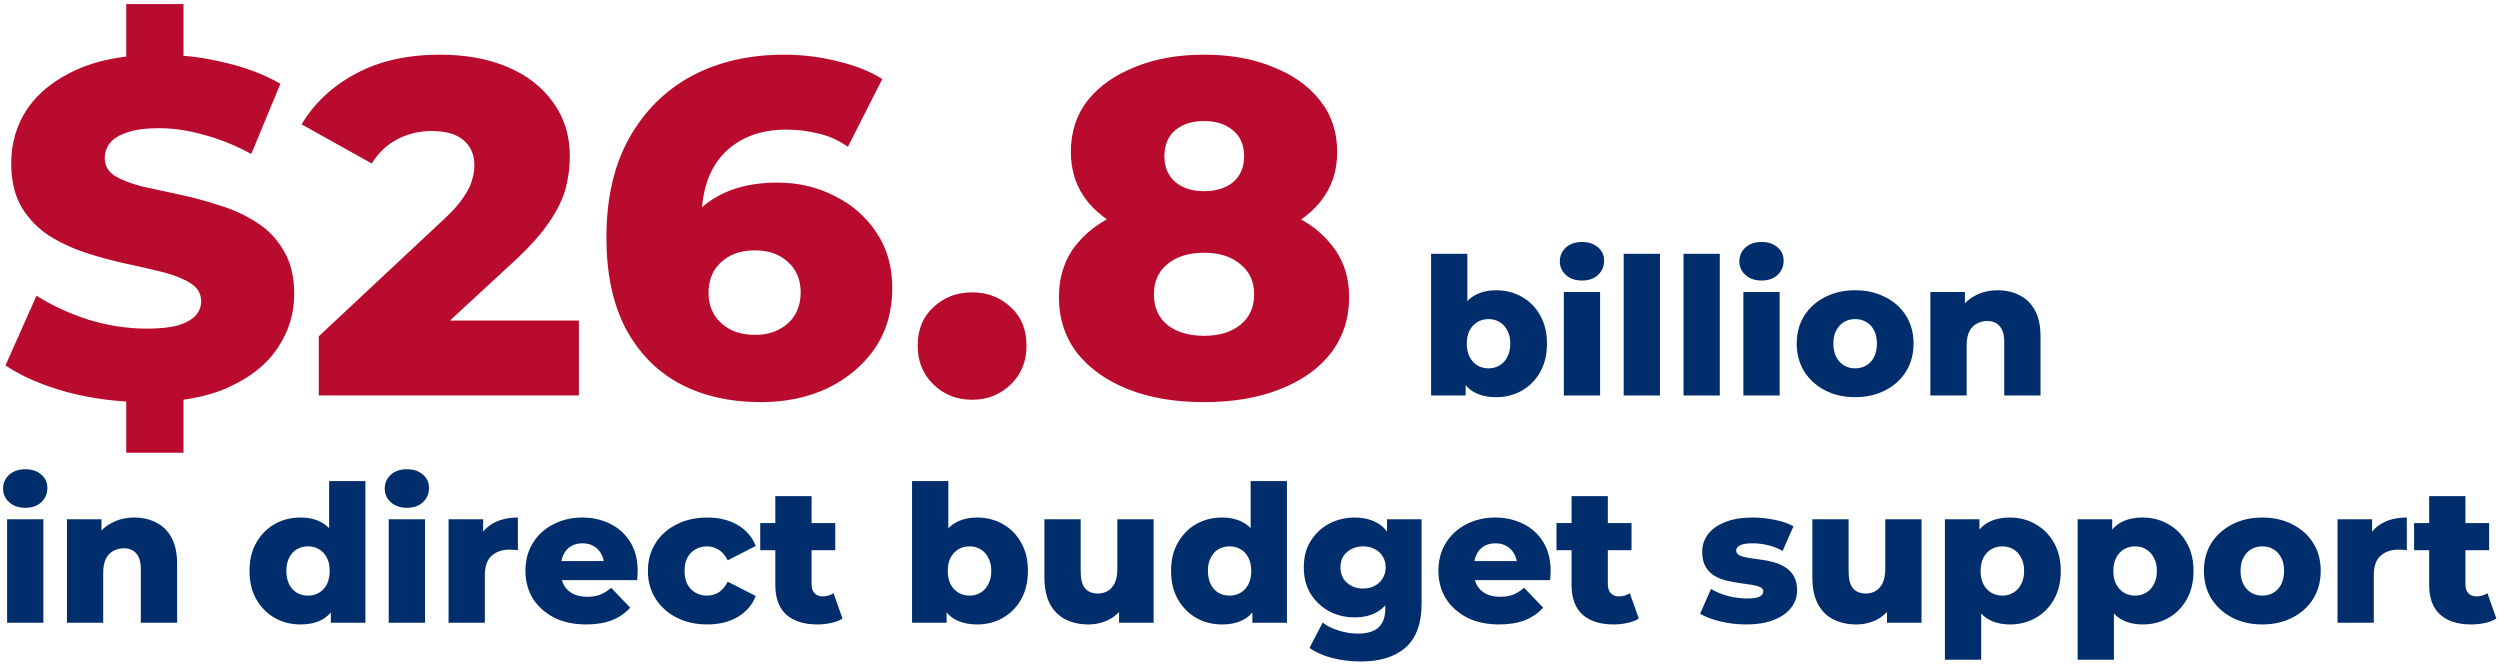
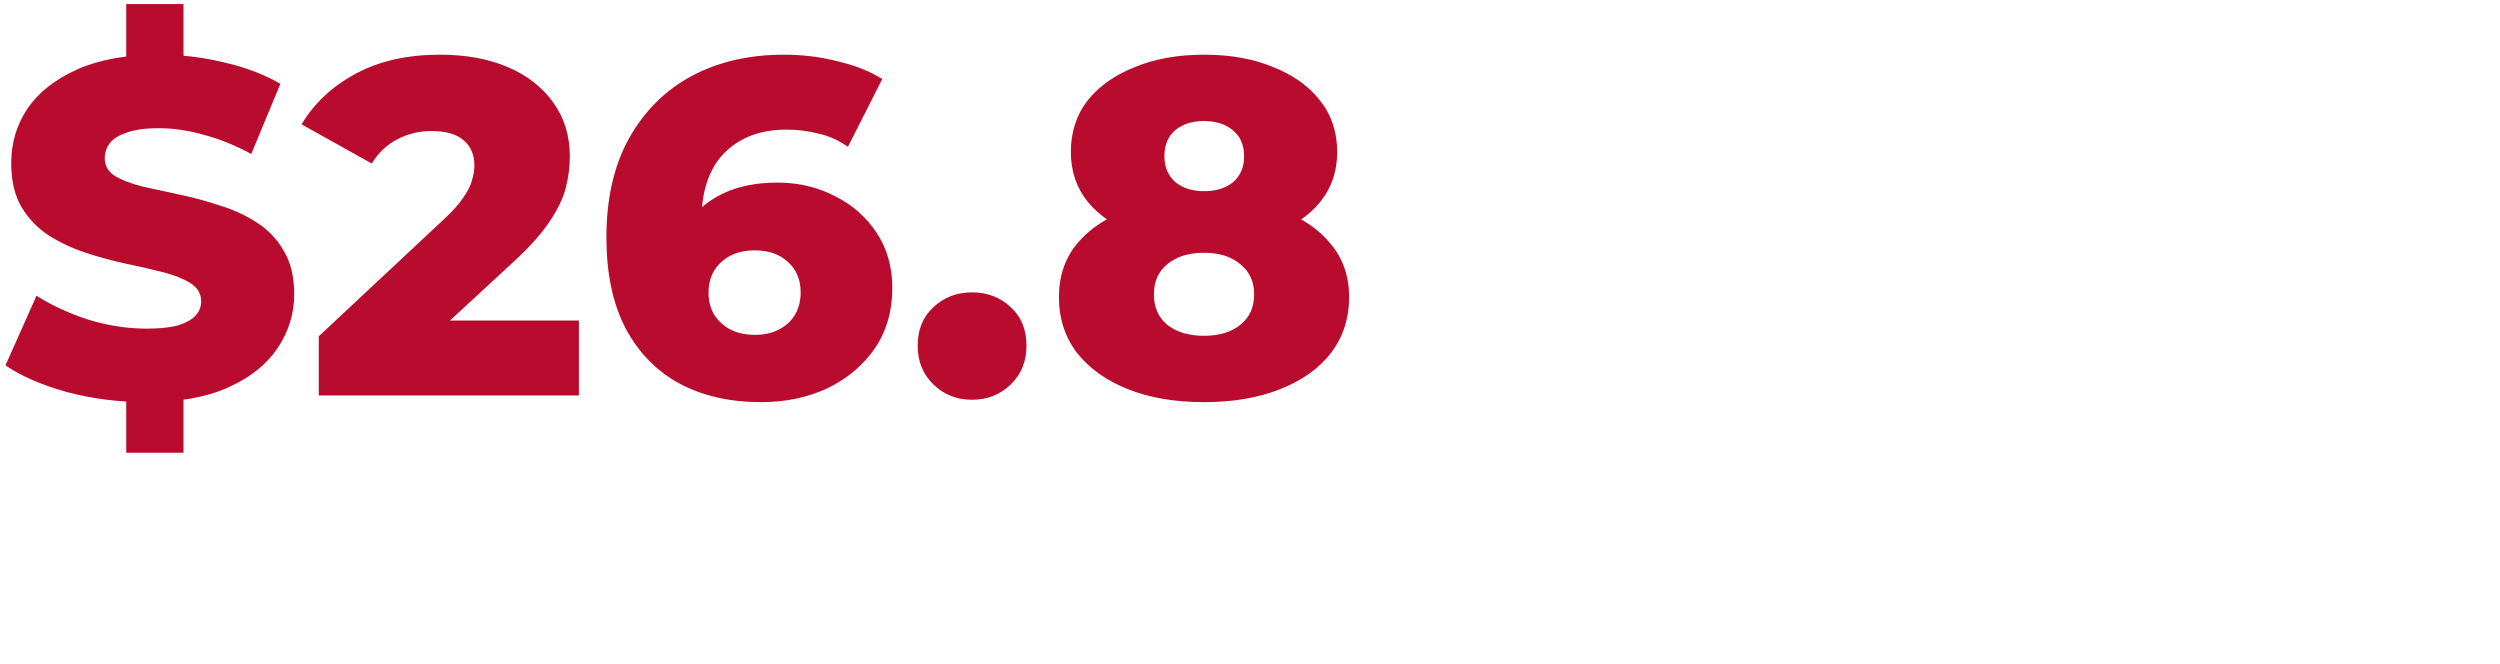
<svg xmlns="http://www.w3.org/2000/svg" width="550" height="146" viewBox="0 0 550 146" fill="none">
  <path d="M32.18 88.47C26.16 88.47 20.35 87.735 14.75 86.265C9.22 84.725 4.705 82.765 1.205 80.385L8.03 65.055C11.32 67.155 15.1 68.905 19.37 70.305C23.71 71.635 28.015 72.3 32.285 72.3C35.155 72.3 37.465 72.055 39.215 71.565C40.965 71.005 42.225 70.305 42.995 69.465C43.835 68.555 44.255 67.505 44.255 66.315C44.255 64.635 43.485 63.305 41.945 62.325C40.405 61.345 38.41 60.54 35.96 59.91C33.51 59.28 30.78 58.65 27.77 58.02C24.83 57.39 21.855 56.585 18.845 55.605C15.905 54.625 13.21 53.365 10.76 51.825C8.31 50.215 6.315 48.15 4.775 45.63C3.235 43.04 2.465 39.785 2.465 35.865C2.465 31.455 3.655 27.465 6.035 23.895C8.485 20.325 12.125 17.455 16.955 15.285C21.785 13.115 27.805 12.03 35.015 12.03C39.845 12.03 44.57 12.59 49.19 13.71C53.88 14.76 58.045 16.335 61.685 18.435L55.28 33.87C51.78 31.98 48.315 30.58 44.885 29.67C41.455 28.69 38.13 28.2 34.91 28.2C32.04 28.2 29.73 28.515 27.98 29.145C26.23 29.705 24.97 30.475 24.2 31.455C23.43 32.435 23.045 33.555 23.045 34.815C23.045 36.425 23.78 37.72 25.25 38.7C26.79 39.61 28.785 40.38 31.235 41.01C33.755 41.57 36.485 42.165 39.425 42.795C42.435 43.425 45.41 44.23 48.35 45.21C51.36 46.12 54.09 47.38 56.54 48.99C58.99 50.53 60.95 52.595 62.42 55.185C63.96 57.705 64.73 60.89 64.73 64.74C64.73 69.01 63.505 72.965 61.055 76.605C58.675 80.175 55.07 83.045 50.24 85.215C45.48 87.385 39.46 88.47 32.18 88.47ZM27.77 99.6V84.585H40.37V99.6H27.77ZM27.77 15.81V0.9H40.37V15.81H27.77ZM70.133 87V73.98L97.643 48.255C99.603 46.435 101.038 44.825 101.948 43.425C102.928 42.025 103.558 40.765 103.838 39.645C104.188 38.455 104.363 37.37 104.363 36.39C104.363 34.01 103.558 32.155 101.948 30.825C100.408 29.495 98.063 28.83 94.913 28.83C92.253 28.83 89.768 29.425 87.458 30.615C85.148 31.805 83.258 33.59 81.788 35.97L66.353 27.36C69.083 22.74 73.038 19.03 78.218 16.23C83.398 13.43 89.593 12.03 96.803 12.03C102.473 12.03 107.443 12.94 111.713 14.76C115.983 16.58 119.308 19.17 121.688 22.53C124.138 25.89 125.363 29.845 125.363 34.395C125.363 36.775 125.048 39.155 124.418 41.535C123.788 43.845 122.563 46.33 120.743 48.99C118.993 51.58 116.368 54.485 112.868 57.705L91.028 77.865L87.563 70.515H127.358V87H70.133ZM167.43 88.47C160.57 88.47 154.585 87.105 149.475 84.375C144.435 81.645 140.48 77.585 137.61 72.195C134.81 66.805 133.41 60.155 133.41 52.245C133.41 43.705 135.055 36.46 138.345 30.51C141.705 24.49 146.29 19.905 152.1 16.755C157.98 13.605 164.77 12.03 172.47 12.03C176.6 12.03 180.555 12.52 184.335 13.5C188.185 14.41 191.44 15.705 194.1 17.385L186.54 32.295C184.44 30.825 182.235 29.845 179.925 29.355C177.685 28.795 175.375 28.515 172.995 28.515C167.325 28.515 162.775 30.23 159.345 33.66C155.985 37.09 154.305 42.095 154.305 48.675C154.305 49.865 154.305 51.125 154.305 52.455C154.375 53.715 154.515 55.01 154.725 56.34L149.475 52.035C150.875 49.445 152.555 47.275 154.515 45.525C156.545 43.775 158.925 42.445 161.655 41.535C164.455 40.625 167.57 40.17 171 40.17C175.62 40.17 179.82 41.15 183.6 43.11C187.45 45 190.53 47.695 192.84 51.195C195.15 54.625 196.305 58.685 196.305 63.375C196.305 68.485 195.01 72.93 192.42 76.71C189.83 80.42 186.365 83.325 182.025 85.425C177.685 87.455 172.82 88.47 167.43 88.47ZM166.17 73.665C168.13 73.665 169.845 73.28 171.315 72.51C172.855 71.74 174.045 70.655 174.885 69.255C175.725 67.855 176.145 66.21 176.145 64.32C176.145 61.52 175.2 59.28 173.31 57.6C171.49 55.92 169.075 55.08 166.065 55.08C164.035 55.08 162.25 55.465 160.71 56.235C159.24 57.005 158.05 58.09 157.14 59.49C156.3 60.89 155.88 62.535 155.88 64.425C155.88 66.245 156.3 67.855 157.14 69.255C157.98 70.585 159.17 71.67 160.71 72.51C162.25 73.28 164.07 73.665 166.17 73.665ZM213.859 87.945C210.499 87.945 207.664 86.825 205.354 84.585C203.044 82.345 201.889 79.51 201.889 76.08C201.889 72.51 203.044 69.675 205.354 67.575C207.664 65.405 210.499 64.32 213.859 64.32C217.219 64.32 220.054 65.405 222.364 67.575C224.674 69.675 225.829 72.51 225.829 76.08C225.829 79.51 224.674 82.345 222.364 84.585C220.054 86.825 217.219 87.945 213.859 87.945ZM264.885 88.47C258.515 88.47 252.95 87.525 248.19 85.635C243.43 83.745 239.685 81.085 236.955 77.655C234.295 74.155 232.965 70.06 232.965 65.37C232.965 60.75 234.295 56.83 236.955 53.61C239.685 50.32 243.43 47.835 248.19 46.155C253.02 44.405 258.585 43.53 264.885 43.53C271.185 43.53 276.715 44.405 281.475 46.155C286.305 47.835 290.05 50.32 292.71 53.61C295.44 56.83 296.805 60.75 296.805 65.37C296.805 70.06 295.475 74.155 292.815 77.655C290.155 81.085 286.41 83.745 281.58 85.635C276.82 87.525 271.255 88.47 264.885 88.47ZM264.885 73.875C268.245 73.875 270.905 73.07 272.865 71.46C274.895 69.85 275.91 67.61 275.91 64.74C275.91 61.94 274.895 59.735 272.865 58.125C270.905 56.445 268.245 55.605 264.885 55.605C261.525 55.605 258.83 56.445 256.8 58.125C254.84 59.735 253.86 61.94 253.86 64.74C253.86 67.61 254.84 69.85 256.8 71.46C258.83 73.07 261.525 73.875 264.885 73.875ZM264.885 53.82C259.145 53.82 254.07 53.015 249.66 51.405C245.32 49.795 241.89 47.485 239.37 44.475C236.85 41.395 235.59 37.72 235.59 33.45C235.59 29.04 236.815 25.26 239.265 22.11C241.785 18.96 245.25 16.51 249.66 14.76C254.07 12.94 259.145 12.03 264.885 12.03C270.695 12.03 275.77 12.94 280.11 14.76C284.52 16.51 287.95 18.96 290.4 22.11C292.92 25.26 294.18 29.04 294.18 33.45C294.18 37.72 292.92 41.395 290.4 44.475C287.95 47.485 284.52 49.795 280.11 51.405C275.7 53.015 270.625 53.82 264.885 53.82ZM264.885 42.06C267.545 42.06 269.68 41.395 271.29 40.065C272.9 38.665 273.705 36.775 273.705 34.395C273.705 31.875 272.865 29.95 271.185 28.62C269.575 27.29 267.475 26.625 264.885 26.625C262.295 26.625 260.195 27.29 258.585 28.62C256.975 29.95 256.17 31.875 256.17 34.395C256.17 36.775 256.975 38.665 258.585 40.065C260.195 41.395 262.295 42.06 264.885 42.06Z" fill="#B90B2E" />
-   <path d="M329.161 87.378C327.117 87.378 325.409 86.958 324.037 86.118C322.693 85.278 321.685 83.99 321.013 82.254C320.341 80.518 320.005 78.292 320.005 75.576C320.005 72.916 320.355 70.718 321.055 68.982C321.783 67.246 322.833 65.958 324.205 65.118C325.577 64.278 327.229 63.858 329.161 63.858C331.233 63.858 333.109 64.334 334.789 65.286C336.497 66.238 337.841 67.596 338.821 69.36C339.829 71.096 340.333 73.168 340.333 75.576C340.333 78.012 339.829 80.112 338.821 81.876C337.841 83.612 336.497 84.97 334.789 85.95C333.109 86.902 331.233 87.378 329.161 87.378ZM314.839 87V55.836H322.819V68.058L322.399 75.576L322.441 83.094V87H314.839ZM327.481 81.036C328.377 81.036 329.175 80.826 329.875 80.406C330.603 79.986 331.177 79.37 331.597 78.558C332.045 77.718 332.269 76.724 332.269 75.576C332.269 74.428 332.045 73.462 331.597 72.678C331.177 71.866 330.603 71.25 329.875 70.83C329.175 70.41 328.377 70.2 327.481 70.2C326.585 70.2 325.773 70.41 325.045 70.83C324.345 71.25 323.771 71.866 323.323 72.678C322.903 73.462 322.693 74.428 322.693 75.576C322.693 76.724 322.903 77.718 323.323 78.558C323.771 79.37 324.345 79.986 325.045 80.406C325.773 80.826 326.585 81.036 327.481 81.036ZM344.042 87V64.236H352.022V87H344.042ZM348.032 61.716C346.576 61.716 345.4 61.31 344.504 60.498C343.608 59.686 343.16 58.678 343.16 57.474C343.16 56.27 343.608 55.262 344.504 54.45C345.4 53.638 346.576 53.232 348.032 53.232C349.488 53.232 350.664 53.624 351.56 54.408C352.456 55.164 352.904 56.144 352.904 57.348C352.904 58.608 352.456 59.658 351.56 60.498C350.692 61.31 349.516 61.716 348.032 61.716ZM357.208 87V55.836H365.188V87H357.208ZM370.375 87V55.836H378.355V87H370.375ZM383.541 87V64.236H391.521V87H383.541ZM387.531 61.716C386.075 61.716 384.899 61.31 384.003 60.498C383.107 59.686 382.659 58.678 382.659 57.474C382.659 56.27 383.107 55.262 384.003 54.45C384.899 53.638 386.075 53.232 387.531 53.232C388.987 53.232 390.163 53.624 391.059 54.408C391.955 55.164 392.403 56.144 392.403 57.348C392.403 58.608 391.955 59.658 391.059 60.498C390.191 61.31 389.015 61.716 387.531 61.716ZM408.131 87.378C405.639 87.378 403.427 86.874 401.495 85.866C399.563 84.858 398.037 83.472 396.917 81.708C395.825 79.916 395.279 77.872 395.279 75.576C395.279 73.28 395.825 71.25 396.917 69.486C398.037 67.722 399.563 66.35 401.495 65.37C403.427 64.362 405.639 63.858 408.131 63.858C410.623 63.858 412.835 64.362 414.767 65.37C416.727 66.35 418.253 67.722 419.345 69.486C420.437 71.25 420.983 73.28 420.983 75.576C420.983 77.872 420.437 79.916 419.345 81.708C418.253 83.472 416.727 84.858 414.767 85.866C412.835 86.874 410.623 87.378 408.131 87.378ZM408.131 81.036C409.055 81.036 409.867 80.826 410.567 80.406C411.295 79.986 411.869 79.37 412.289 78.558C412.709 77.718 412.919 76.724 412.919 75.576C412.919 74.428 412.709 73.462 412.289 72.678C411.869 71.866 411.295 71.25 410.567 70.83C409.867 70.41 409.055 70.2 408.131 70.2C407.235 70.2 406.423 70.41 405.695 70.83C404.995 71.25 404.421 71.866 403.973 72.678C403.553 73.462 403.343 74.428 403.343 75.576C403.343 76.724 403.553 77.718 403.973 78.558C404.421 79.37 404.995 79.986 405.695 80.406C406.423 80.826 407.235 81.036 408.131 81.036ZM439.505 63.858C441.269 63.858 442.865 64.222 444.293 64.95C445.721 65.65 446.841 66.742 447.653 68.226C448.493 69.71 448.913 71.628 448.913 73.98V87H440.933V75.282C440.933 73.658 440.597 72.482 439.925 71.754C439.281 70.998 438.371 70.62 437.195 70.62C436.355 70.62 435.585 70.816 434.885 71.208C434.185 71.572 433.639 72.146 433.247 72.93C432.855 73.714 432.659 74.736 432.659 75.996V87H424.679V64.236H432.281V70.704L430.811 68.814C431.679 67.162 432.869 65.93 434.381 65.118C435.893 64.278 437.601 63.858 439.505 63.858ZM1.562 137V114.236H9.542V137H1.562ZM5.552 111.716C4.096 111.716 2.92 111.31 2.024 110.498C1.128 109.686 0.68 108.678 0.68 107.474C0.68 106.27 1.128 105.262 2.024 104.45C2.92 103.638 4.096 103.232 5.552 103.232C7.008 103.232 8.184 103.624 9.08 104.408C9.976 105.164 10.424 106.144 10.424 107.348C10.424 108.608 9.976 109.658 9.08 110.498C8.212 111.31 7.036 111.716 5.552 111.716ZM29.554 113.858C31.318 113.858 32.914 114.222 34.342 114.95C35.77 115.65 36.89 116.742 37.702 118.226C38.542 119.71 38.962 121.628 38.962 123.98V137H30.982V125.282C30.982 123.658 30.646 122.482 29.974 121.754C29.33 120.998 28.42 120.62 27.244 120.62C26.404 120.62 25.634 120.816 24.934 121.208C24.234 121.572 23.688 122.146 23.296 122.93C22.904 123.714 22.708 124.736 22.708 125.996V137H14.728V114.236H22.33V120.704L20.86 118.814C21.728 117.162 22.918 115.93 24.43 115.118C25.942 114.278 27.65 113.858 29.554 113.858ZM66.107 137.378C64.035 137.378 62.145 136.902 60.437 135.95C58.757 134.97 57.413 133.612 56.405 131.876C55.397 130.112 54.893 128.012 54.893 125.576C54.893 123.168 55.397 121.096 56.405 119.36C57.413 117.596 58.757 116.238 60.437 115.286C62.145 114.334 64.035 113.858 66.107 113.858C68.067 113.858 69.719 114.278 71.063 115.118C72.435 115.958 73.471 117.246 74.171 118.982C74.871 120.718 75.221 122.916 75.221 125.576C75.221 128.292 74.885 130.518 74.213 132.254C73.541 133.99 72.533 135.278 71.189 136.118C69.845 136.958 68.151 137.378 66.107 137.378ZM67.787 131.036C68.683 131.036 69.481 130.826 70.181 130.406C70.909 129.986 71.483 129.37 71.903 128.558C72.323 127.718 72.533 126.724 72.533 125.576C72.533 124.428 72.323 123.462 71.903 122.678C71.483 121.866 70.909 121.25 70.181 120.83C69.481 120.41 68.683 120.2 67.787 120.2C66.863 120.2 66.037 120.41 65.309 120.83C64.609 121.25 64.049 121.866 63.629 122.678C63.209 123.462 62.999 124.428 62.999 125.576C62.999 126.724 63.209 127.718 63.629 128.558C64.049 129.37 64.609 129.986 65.309 130.406C66.037 130.826 66.863 131.036 67.787 131.036ZM72.785 137V133.094L72.827 125.576L72.407 118.058V105.836H80.387V137H72.785ZM85.521 137V114.236H93.501V137H85.521ZM89.511 111.716C88.055 111.716 86.879 111.31 85.983 110.498C85.087 109.686 84.639 108.678 84.639 107.474C84.639 106.27 85.087 105.262 85.983 104.45C86.879 103.638 88.055 103.232 89.511 103.232C90.967 103.232 92.143 103.624 93.039 104.408C93.935 105.164 94.383 106.144 94.383 107.348C94.383 108.608 93.935 109.658 93.039 110.498C92.171 111.31 90.995 111.716 89.511 111.716ZM98.687 137V114.236H106.289V120.872L105.155 118.982C105.827 117.274 106.919 116 108.431 115.16C109.943 114.292 111.777 113.858 113.933 113.858V121.04C113.569 120.984 113.247 120.956 112.967 120.956C112.715 120.928 112.435 120.914 112.127 120.914C110.503 120.914 109.187 121.362 108.179 122.258C107.171 123.126 106.667 124.554 106.667 126.542V137H98.687ZM128.949 137.378C126.261 137.378 123.909 136.874 121.893 135.866C119.905 134.83 118.351 133.43 117.231 131.666C116.139 129.874 115.593 127.844 115.593 125.576C115.593 123.308 116.125 121.292 117.189 119.528C118.281 117.736 119.779 116.35 121.683 115.37C123.587 114.362 125.729 113.858 128.109 113.858C130.349 113.858 132.393 114.32 134.241 115.244C136.089 116.14 137.559 117.47 138.651 119.234C139.743 120.998 140.289 123.14 140.289 125.66C140.289 125.94 140.275 126.262 140.247 126.626C140.219 126.99 140.191 127.326 140.163 127.634H122.145V123.434H135.921L132.897 124.61C132.925 123.574 132.729 122.678 132.309 121.922C131.917 121.166 131.357 120.578 130.629 120.158C129.929 119.738 129.103 119.528 128.151 119.528C127.199 119.528 126.359 119.738 125.631 120.158C124.931 120.578 124.385 121.18 123.993 121.964C123.601 122.72 123.405 123.616 123.405 124.652V125.87C123.405 126.99 123.629 127.956 124.077 128.768C124.553 129.58 125.225 130.21 126.093 130.658C126.961 131.078 127.997 131.288 129.201 131.288C130.321 131.288 131.273 131.134 132.057 130.826C132.869 130.49 133.667 129.986 134.451 129.314L138.651 133.682C137.559 134.886 136.215 135.81 134.619 136.454C133.023 137.07 131.133 137.378 128.949 137.378ZM155.602 137.378C153.082 137.378 150.828 136.874 148.84 135.866C146.88 134.858 145.34 133.472 144.22 131.708C143.1 129.916 142.54 127.872 142.54 125.576C142.54 123.28 143.1 121.25 144.22 119.486C145.34 117.722 146.88 116.35 148.84 115.37C150.828 114.362 153.082 113.858 155.602 113.858C158.178 113.858 160.404 114.404 162.28 115.496C164.156 116.588 165.486 118.128 166.27 120.116L160.096 123.266C159.564 122.202 158.906 121.432 158.122 120.956C157.338 120.452 156.484 120.2 155.56 120.2C154.636 120.2 153.796 120.41 153.04 120.83C152.284 121.25 151.682 121.866 151.234 122.678C150.814 123.462 150.604 124.428 150.604 125.576C150.604 126.752 150.814 127.746 151.234 128.558C151.682 129.37 152.284 129.986 153.04 130.406C153.796 130.826 154.636 131.036 155.56 131.036C156.484 131.036 157.338 130.798 158.122 130.322C158.906 129.818 159.564 129.034 160.096 127.97L166.27 131.12C165.486 133.108 164.156 134.648 162.28 135.74C160.404 136.832 158.178 137.378 155.602 137.378ZM179.808 137.378C176.896 137.378 174.628 136.664 173.004 135.236C171.38 133.78 170.568 131.596 170.568 128.684V109.154H178.548V128.6C178.548 129.412 178.772 130.056 179.22 130.532C179.668 130.98 180.242 131.204 180.942 131.204C181.894 131.204 182.706 130.966 183.378 130.49L185.352 136.076C184.68 136.524 183.854 136.846 182.874 137.042C181.894 137.266 180.872 137.378 179.808 137.378ZM167.25 121.04V115.076H183.756V121.04H167.25ZM214.974 137.378C212.93 137.378 211.222 136.958 209.85 136.118C208.506 135.278 207.498 133.99 206.826 132.254C206.154 130.518 205.818 128.292 205.818 125.576C205.818 122.916 206.168 120.718 206.868 118.982C207.596 117.246 208.646 115.958 210.018 115.118C211.39 114.278 213.042 113.858 214.974 113.858C217.046 113.858 218.922 114.334 220.602 115.286C222.31 116.238 223.654 117.596 224.634 119.36C225.642 121.096 226.146 123.168 226.146 125.576C226.146 128.012 225.642 130.112 224.634 131.876C223.654 133.612 222.31 134.97 220.602 135.95C218.922 136.902 217.046 137.378 214.974 137.378ZM200.652 137V105.836H208.632V118.058L208.212 125.576L208.254 133.094V137H200.652ZM213.294 131.036C214.19 131.036 214.988 130.826 215.688 130.406C216.416 129.986 216.99 129.37 217.41 128.558C217.858 127.718 218.082 126.724 218.082 125.576C218.082 124.428 217.858 123.462 217.41 122.678C216.99 121.866 216.416 121.25 215.688 120.83C214.988 120.41 214.19 120.2 213.294 120.2C212.398 120.2 211.586 120.41 210.858 120.83C210.158 121.25 209.584 121.866 209.136 122.678C208.716 123.462 208.506 124.428 208.506 125.576C208.506 126.724 208.716 127.718 209.136 128.558C209.584 129.37 210.158 129.986 210.858 130.406C211.586 130.826 212.398 131.036 213.294 131.036ZM239.431 137.378C237.583 137.378 235.917 137.014 234.433 136.286C232.977 135.558 231.829 134.424 230.989 132.884C230.177 131.316 229.771 129.342 229.771 126.962V114.236H237.751V125.66C237.751 127.424 238.073 128.684 238.717 129.44C239.389 130.196 240.327 130.574 241.531 130.574C242.315 130.574 243.029 130.392 243.673 130.028C244.317 129.664 244.835 129.09 245.227 128.306C245.619 127.494 245.815 126.458 245.815 125.198V114.236H253.795V137H246.193V130.574L247.663 132.38C246.879 134.06 245.745 135.32 244.261 136.16C242.777 136.972 241.167 137.378 239.431 137.378ZM268.847 137.378C266.775 137.378 264.885 136.902 263.177 135.95C261.497 134.97 260.153 133.612 259.145 131.876C258.137 130.112 257.633 128.012 257.633 125.576C257.633 123.168 258.137 121.096 259.145 119.36C260.153 117.596 261.497 116.238 263.177 115.286C264.885 114.334 266.775 113.858 268.847 113.858C270.807 113.858 272.459 114.278 273.803 115.118C275.175 115.958 276.211 117.246 276.911 118.982C277.611 120.718 277.961 122.916 277.961 125.576C277.961 128.292 277.625 130.518 276.953 132.254C276.281 133.99 275.273 135.278 273.929 136.118C272.585 136.958 270.891 137.378 268.847 137.378ZM270.527 131.036C271.423 131.036 272.221 130.826 272.921 130.406C273.649 129.986 274.223 129.37 274.643 128.558C275.063 127.718 275.273 126.724 275.273 125.576C275.273 124.428 275.063 123.462 274.643 122.678C274.223 121.866 273.649 121.25 272.921 120.83C272.221 120.41 271.423 120.2 270.527 120.2C269.603 120.2 268.777 120.41 268.049 120.83C267.349 121.25 266.789 121.866 266.369 122.678C265.949 123.462 265.739 124.428 265.739 125.576C265.739 126.724 265.949 127.718 266.369 128.558C266.789 129.37 267.349 129.986 268.049 130.406C268.777 130.826 269.603 131.036 270.527 131.036ZM275.525 137V133.094L275.567 125.576L275.147 118.058V105.836H283.127V137H275.525ZM299.391 145.526C297.207 145.526 295.121 145.274 293.133 144.77C291.173 144.266 289.493 143.524 288.093 142.544L290.991 136.958C291.943 137.714 293.119 138.302 294.519 138.722C295.947 139.17 297.333 139.394 298.677 139.394C300.833 139.394 302.387 138.918 303.339 137.966C304.291 137.042 304.767 135.684 304.767 133.892V131.204L305.187 124.82L305.145 118.394V114.236H312.747V132.842C312.747 137.154 311.585 140.346 309.261 142.418C306.937 144.49 303.647 145.526 299.391 145.526ZM298.005 135.824C295.989 135.824 294.127 135.376 292.419 134.48C290.739 133.556 289.381 132.282 288.345 130.658C287.337 129.006 286.833 127.06 286.833 124.82C286.833 122.58 287.337 120.648 288.345 119.024C289.381 117.372 290.739 116.098 292.419 115.202C294.127 114.306 295.989 113.858 298.005 113.858C299.937 113.858 301.589 114.25 302.961 115.034C304.333 115.79 305.369 116.98 306.069 118.604C306.797 120.228 307.161 122.3 307.161 124.82C307.161 127.34 306.797 129.412 306.069 131.036C305.369 132.66 304.333 133.864 302.961 134.648C301.589 135.432 299.937 135.824 298.005 135.824ZM299.895 129.482C300.847 129.482 301.687 129.286 302.415 128.894C303.171 128.502 303.759 127.956 304.179 127.256C304.627 126.556 304.851 125.744 304.851 124.82C304.851 123.896 304.627 123.084 304.179 122.384C303.759 121.684 303.171 121.152 302.415 120.788C301.687 120.396 300.847 120.2 299.895 120.2C298.943 120.2 298.089 120.396 297.333 120.788C296.577 121.152 295.975 121.684 295.527 122.384C295.107 123.084 294.897 123.896 294.897 124.82C294.897 125.744 295.107 126.556 295.527 127.256C295.975 127.956 296.577 128.502 297.333 128.894C298.089 129.286 298.943 129.482 299.895 129.482ZM329.803 137.378C327.115 137.378 324.763 136.874 322.747 135.866C320.759 134.83 319.205 133.43 318.084 131.666C316.993 129.874 316.447 127.844 316.447 125.576C316.447 123.308 316.979 121.292 318.043 119.528C319.135 117.736 320.633 116.35 322.537 115.37C324.441 114.362 326.583 113.858 328.963 113.858C331.203 113.858 333.247 114.32 335.095 115.244C336.943 116.14 338.413 117.47 339.505 119.234C340.597 120.998 341.143 123.14 341.143 125.66C341.143 125.94 341.129 126.262 341.101 126.626C341.073 126.99 341.045 127.326 341.017 127.634H322.999V123.434H336.775L333.751 124.61C333.779 123.574 333.583 122.678 333.163 121.922C332.771 121.166 332.211 120.578 331.483 120.158C330.783 119.738 329.957 119.528 329.005 119.528C328.053 119.528 327.213 119.738 326.485 120.158C325.785 120.578 325.239 121.18 324.847 121.964C324.455 122.72 324.259 123.616 324.259 124.652V125.87C324.259 126.99 324.483 127.956 324.931 128.768C325.407 129.58 326.079 130.21 326.947 130.658C327.815 131.078 328.851 131.288 330.055 131.288C331.175 131.288 332.127 131.134 332.911 130.826C333.723 130.49 334.521 129.986 335.305 129.314L339.505 133.682C338.413 134.886 337.069 135.81 335.473 136.454C333.877 137.07 331.987 137.378 329.803 137.378ZM354.986 137.378C352.074 137.378 349.806 136.664 348.182 135.236C346.558 133.78 345.746 131.596 345.746 128.684V109.154H353.726V128.6C353.726 129.412 353.95 130.056 354.398 130.532C354.846 130.98 355.42 131.204 356.12 131.204C357.072 131.204 357.884 130.966 358.556 130.49L360.53 136.076C359.858 136.524 359.032 136.846 358.052 137.042C357.072 137.266 356.05 137.378 354.986 137.378ZM342.428 121.04V115.076H358.934V121.04H342.428ZM384.104 137.378C382.172 137.378 380.282 137.154 378.434 136.706C376.614 136.258 375.144 135.698 374.024 135.026L376.418 129.566C377.482 130.21 378.728 130.728 380.156 131.12C381.584 131.484 382.984 131.666 384.356 131.666C385.7 131.666 386.624 131.526 387.128 131.246C387.66 130.966 387.926 130.588 387.926 130.112C387.926 129.664 387.674 129.342 387.17 129.146C386.694 128.922 386.05 128.754 385.238 128.642C384.454 128.53 383.586 128.404 382.634 128.264C381.682 128.124 380.716 127.942 379.736 127.718C378.784 127.466 377.902 127.102 377.09 126.626C376.306 126.122 375.676 125.45 375.2 124.61C374.724 123.77 374.486 122.706 374.486 121.418C374.486 119.962 374.906 118.674 375.746 117.554C376.614 116.406 377.874 115.51 379.526 114.866C381.178 114.194 383.194 113.858 385.574 113.858C387.17 113.858 388.78 114.026 390.404 114.362C392.056 114.67 393.442 115.146 394.562 115.79L392.168 121.208C391.048 120.564 389.928 120.13 388.808 119.906C387.688 119.654 386.624 119.528 385.616 119.528C384.272 119.528 383.32 119.682 382.76 119.99C382.228 120.298 381.962 120.676 381.962 121.124C381.962 121.572 382.2 121.922 382.676 122.174C383.152 122.398 383.782 122.58 384.566 122.72C385.378 122.832 386.26 122.958 387.212 123.098C388.164 123.21 389.116 123.392 390.068 123.644C391.048 123.896 391.93 124.274 392.714 124.778C393.526 125.254 394.17 125.912 394.646 126.752C395.122 127.564 395.36 128.614 395.36 129.902C395.36 131.302 394.926 132.562 394.058 133.682C393.218 134.802 391.958 135.698 390.278 136.37C388.626 137.042 386.568 137.378 384.104 137.378ZM408.374 137.378C406.526 137.378 404.86 137.014 403.376 136.286C401.92 135.558 400.772 134.424 399.932 132.884C399.12 131.316 398.714 129.342 398.714 126.962V114.236H406.694V125.66C406.694 127.424 407.016 128.684 407.66 129.44C408.332 130.196 409.27 130.574 410.474 130.574C411.258 130.574 411.972 130.392 412.616 130.028C413.26 129.664 413.778 129.09 414.17 128.306C414.562 127.494 414.758 126.458 414.758 125.198V114.236H422.738V137H415.136V130.574L416.606 132.38C415.822 134.06 414.688 135.32 413.204 136.16C411.72 136.972 410.11 137.378 408.374 137.378ZM442.2 137.378C440.268 137.378 438.616 136.958 437.244 136.118C435.872 135.25 434.822 133.962 434.094 132.254C433.394 130.518 433.044 128.306 433.044 125.618C433.044 122.902 433.38 120.69 434.052 118.982C434.724 117.246 435.732 115.958 437.076 115.118C438.448 114.278 440.156 113.858 442.2 113.858C444.272 113.858 446.148 114.348 447.828 115.328C449.536 116.28 450.88 117.638 451.86 119.402C452.868 121.138 453.372 123.21 453.372 125.618C453.372 128.026 452.868 130.112 451.86 131.876C450.88 133.64 449.536 134.998 447.828 135.95C446.148 136.902 444.272 137.378 442.2 137.378ZM427.878 145.148V114.236H435.48V118.1L435.438 125.618L435.858 133.178V145.148H427.878ZM440.52 131.036C441.416 131.036 442.214 130.826 442.914 130.406C443.642 129.986 444.216 129.37 444.636 128.558C445.084 127.746 445.308 126.766 445.308 125.618C445.308 124.47 445.084 123.49 444.636 122.678C444.216 121.866 443.642 121.25 442.914 120.83C442.214 120.41 441.416 120.2 440.52 120.2C439.624 120.2 438.812 120.41 438.084 120.83C437.384 121.25 436.81 121.866 436.362 122.678C435.942 123.49 435.732 124.47 435.732 125.618C435.732 126.766 435.942 127.746 436.362 128.558C436.81 129.37 437.384 129.986 438.084 130.406C438.812 130.826 439.624 131.036 440.52 131.036ZM471.404 137.378C469.472 137.378 467.82 136.958 466.448 136.118C465.076 135.25 464.026 133.962 463.298 132.254C462.598 130.518 462.248 128.306 462.248 125.618C462.248 122.902 462.584 120.69 463.256 118.982C463.928 117.246 464.936 115.958 466.28 115.118C467.652 114.278 469.36 113.858 471.404 113.858C473.476 113.858 475.352 114.348 477.032 115.328C478.74 116.28 480.084 117.638 481.064 119.402C482.072 121.138 482.576 123.21 482.576 125.618C482.576 128.026 482.072 130.112 481.064 131.876C480.084 133.64 478.74 134.998 477.032 135.95C475.352 136.902 473.476 137.378 471.404 137.378ZM457.082 145.148V114.236H464.684V118.1L464.642 125.618L465.062 133.178V145.148H457.082ZM469.724 131.036C470.62 131.036 471.418 130.826 472.118 130.406C472.846 129.986 473.42 129.37 473.84 128.558C474.288 127.746 474.512 126.766 474.512 125.618C474.512 124.47 474.288 123.49 473.84 122.678C473.42 121.866 472.846 121.25 472.118 120.83C471.418 120.41 470.62 120.2 469.724 120.2C468.828 120.2 468.016 120.41 467.288 120.83C466.588 121.25 466.014 121.866 465.566 122.678C465.146 123.49 464.936 124.47 464.936 125.618C464.936 126.766 465.146 127.746 465.566 128.558C466.014 129.37 466.588 129.986 467.288 130.406C468.016 130.826 468.828 131.036 469.724 131.036ZM497.709 137.378C495.217 137.378 493.005 136.874 491.073 135.866C489.141 134.858 487.615 133.472 486.495 131.708C485.403 129.916 484.857 127.872 484.857 125.576C484.857 123.28 485.403 121.25 486.495 119.486C487.615 117.722 489.141 116.35 491.073 115.37C493.005 114.362 495.217 113.858 497.709 113.858C500.201 113.858 502.413 114.362 504.345 115.37C506.305 116.35 507.831 117.722 508.923 119.486C510.015 121.25 510.561 123.28 510.561 125.576C510.561 127.872 510.015 129.916 508.923 131.708C507.831 133.472 506.305 134.858 504.345 135.866C502.413 136.874 500.201 137.378 497.709 137.378ZM497.709 131.036C498.633 131.036 499.445 130.826 500.145 130.406C500.873 129.986 501.447 129.37 501.867 128.558C502.287 127.718 502.497 126.724 502.497 125.576C502.497 124.428 502.287 123.462 501.867 122.678C501.447 121.866 500.873 121.25 500.145 120.83C499.445 120.41 498.633 120.2 497.709 120.2C496.813 120.2 496.001 120.41 495.273 120.83C494.573 121.25 493.999 121.866 493.551 122.678C493.131 123.462 492.921 124.428 492.921 125.576C492.921 126.724 493.131 127.718 493.551 128.558C493.999 129.37 494.573 129.986 495.273 130.406C496.001 130.826 496.813 131.036 497.709 131.036ZM514.257 137V114.236H521.859V120.872L520.725 118.982C521.397 117.274 522.489 116 524.001 115.16C525.513 114.292 527.347 113.858 529.503 113.858V121.04C529.139 120.984 528.817 120.956 528.537 120.956C528.285 120.928 528.005 120.914 527.697 120.914C526.073 120.914 524.757 121.362 523.749 122.258C522.741 123.126 522.237 124.554 522.237 126.542V137H514.257ZM543.658 137.378C540.746 137.378 538.478 136.664 536.854 135.236C535.23 133.78 534.418 131.596 534.418 128.684V109.154H542.398V128.6C542.398 129.412 542.622 130.056 543.07 130.532C543.518 130.98 544.092 131.204 544.792 131.204C545.744 131.204 546.556 130.966 547.228 130.49L549.202 136.076C548.53 136.524 547.704 136.846 546.724 137.042C545.744 137.266 544.722 137.378 543.658 137.378ZM531.1 121.04V115.076H547.606V121.04H531.1Z" fill="#002E6C" />
</svg>